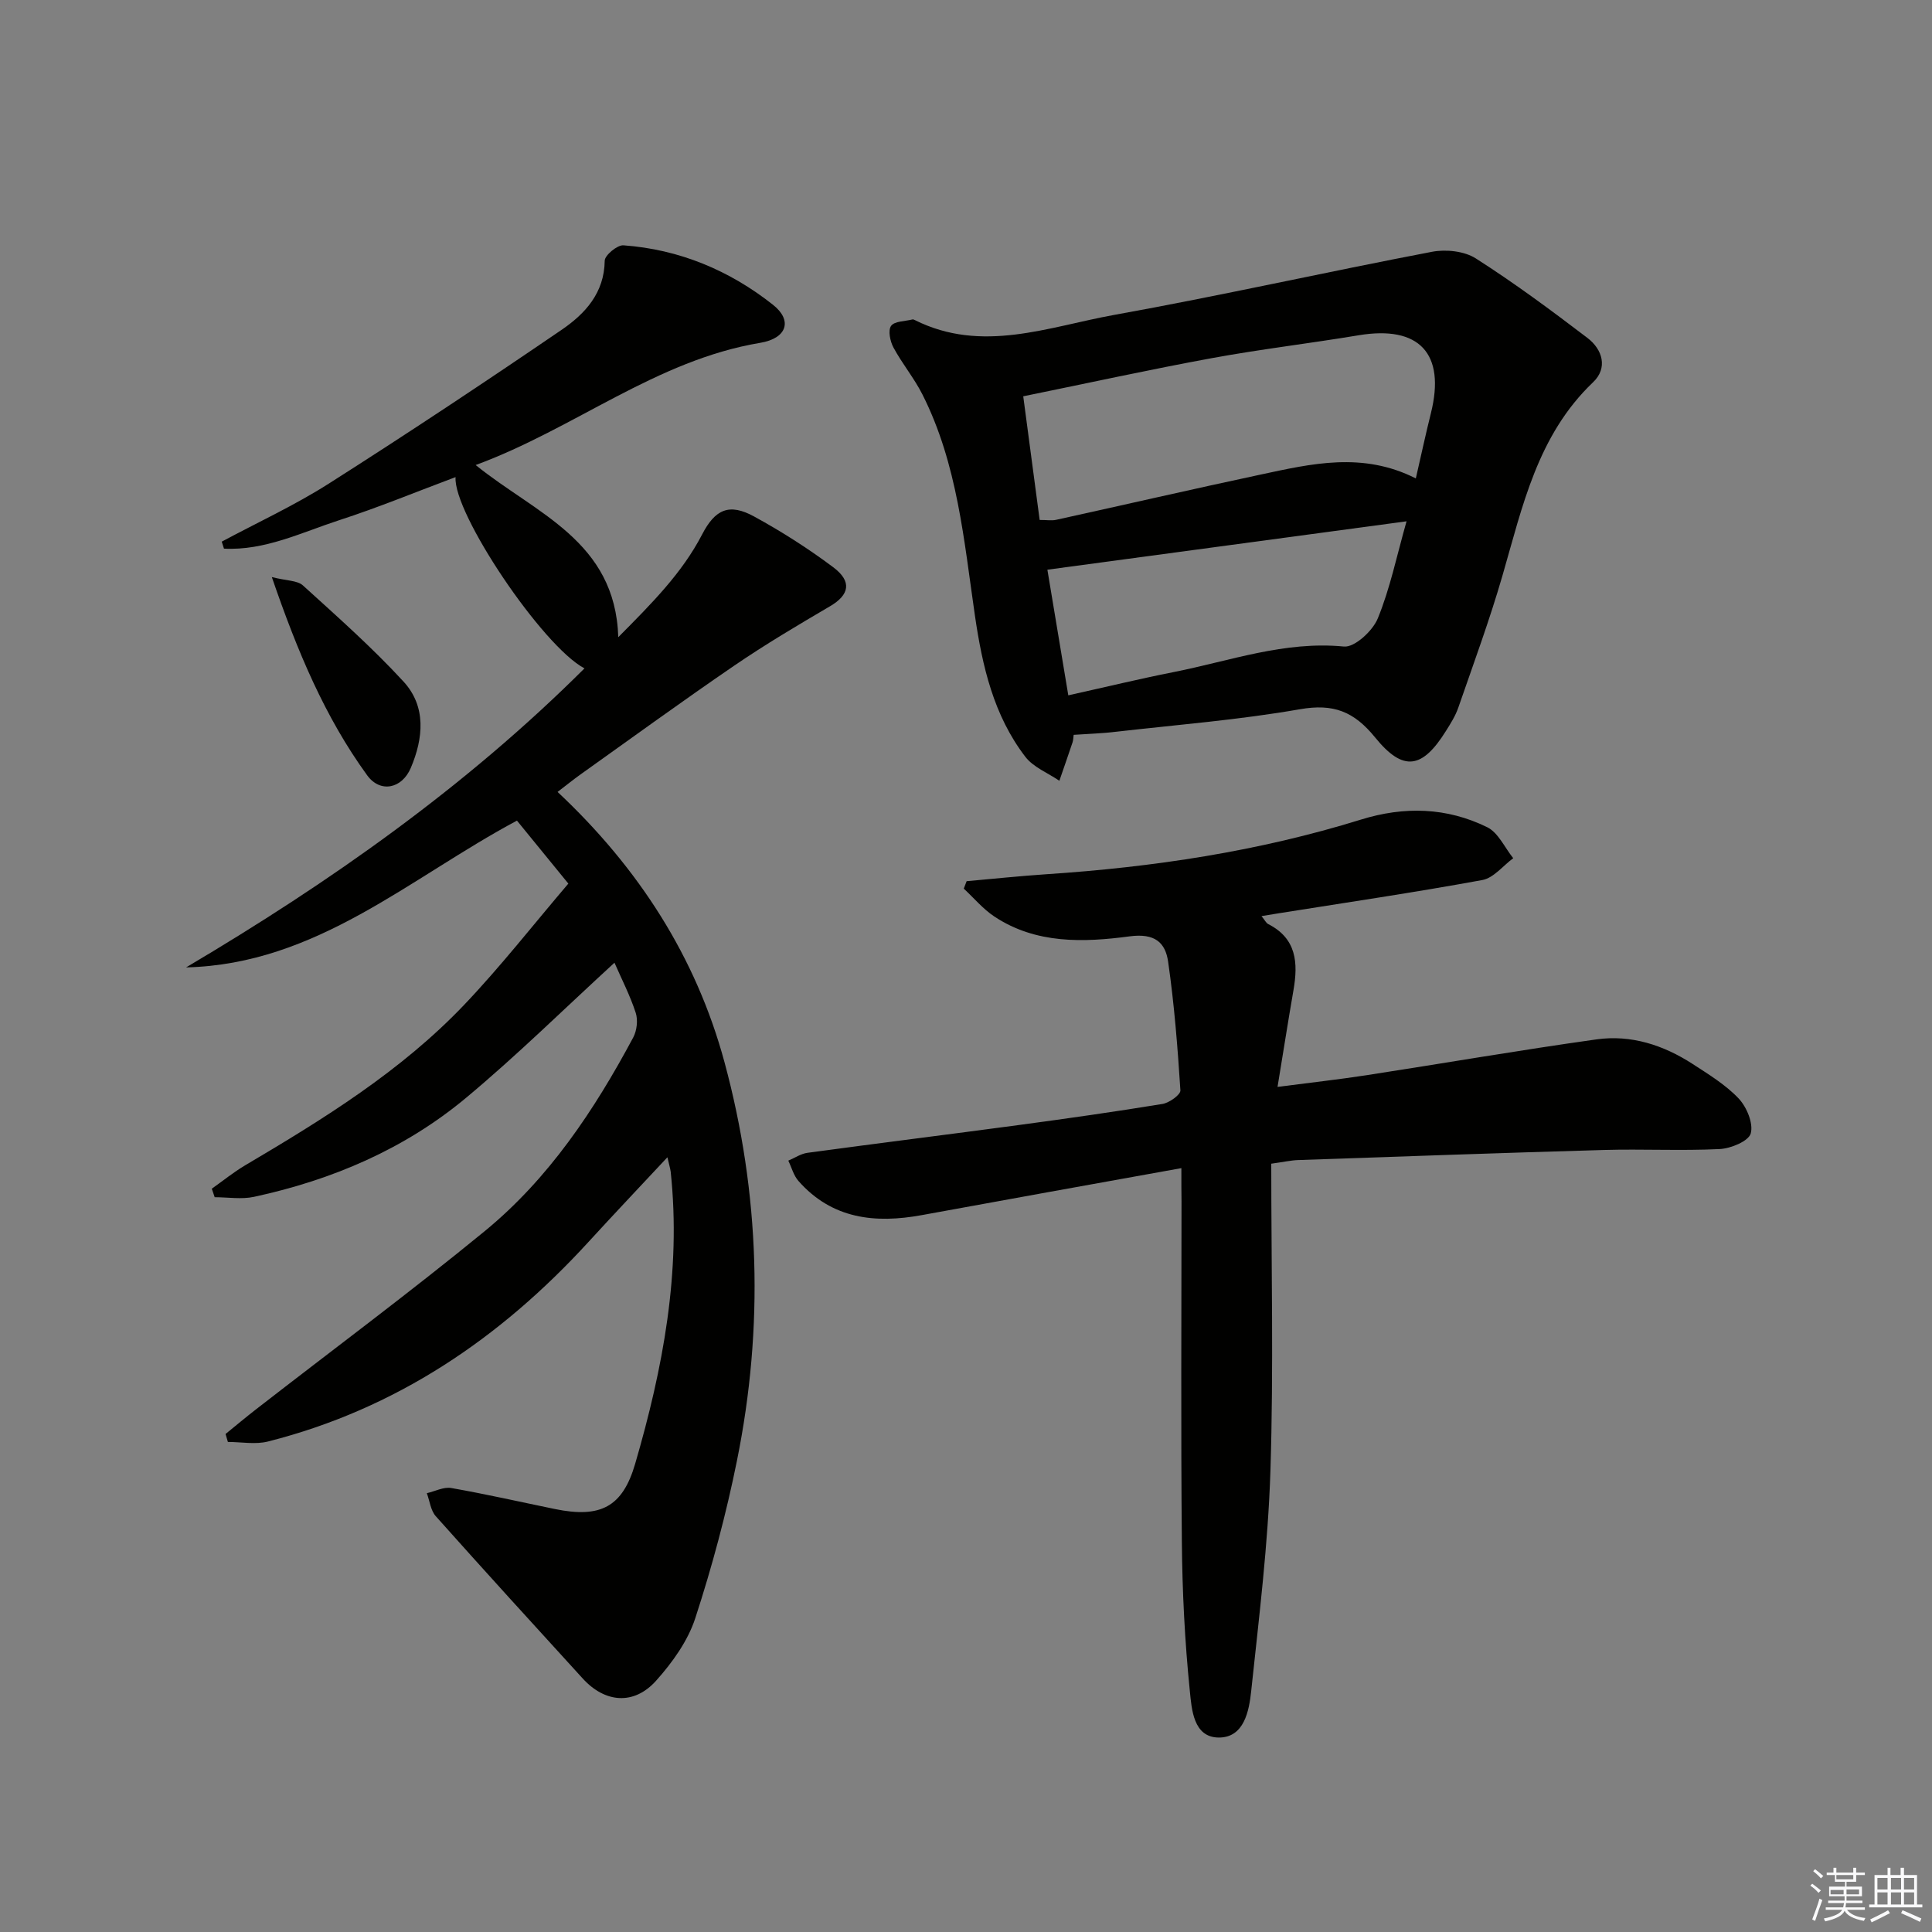
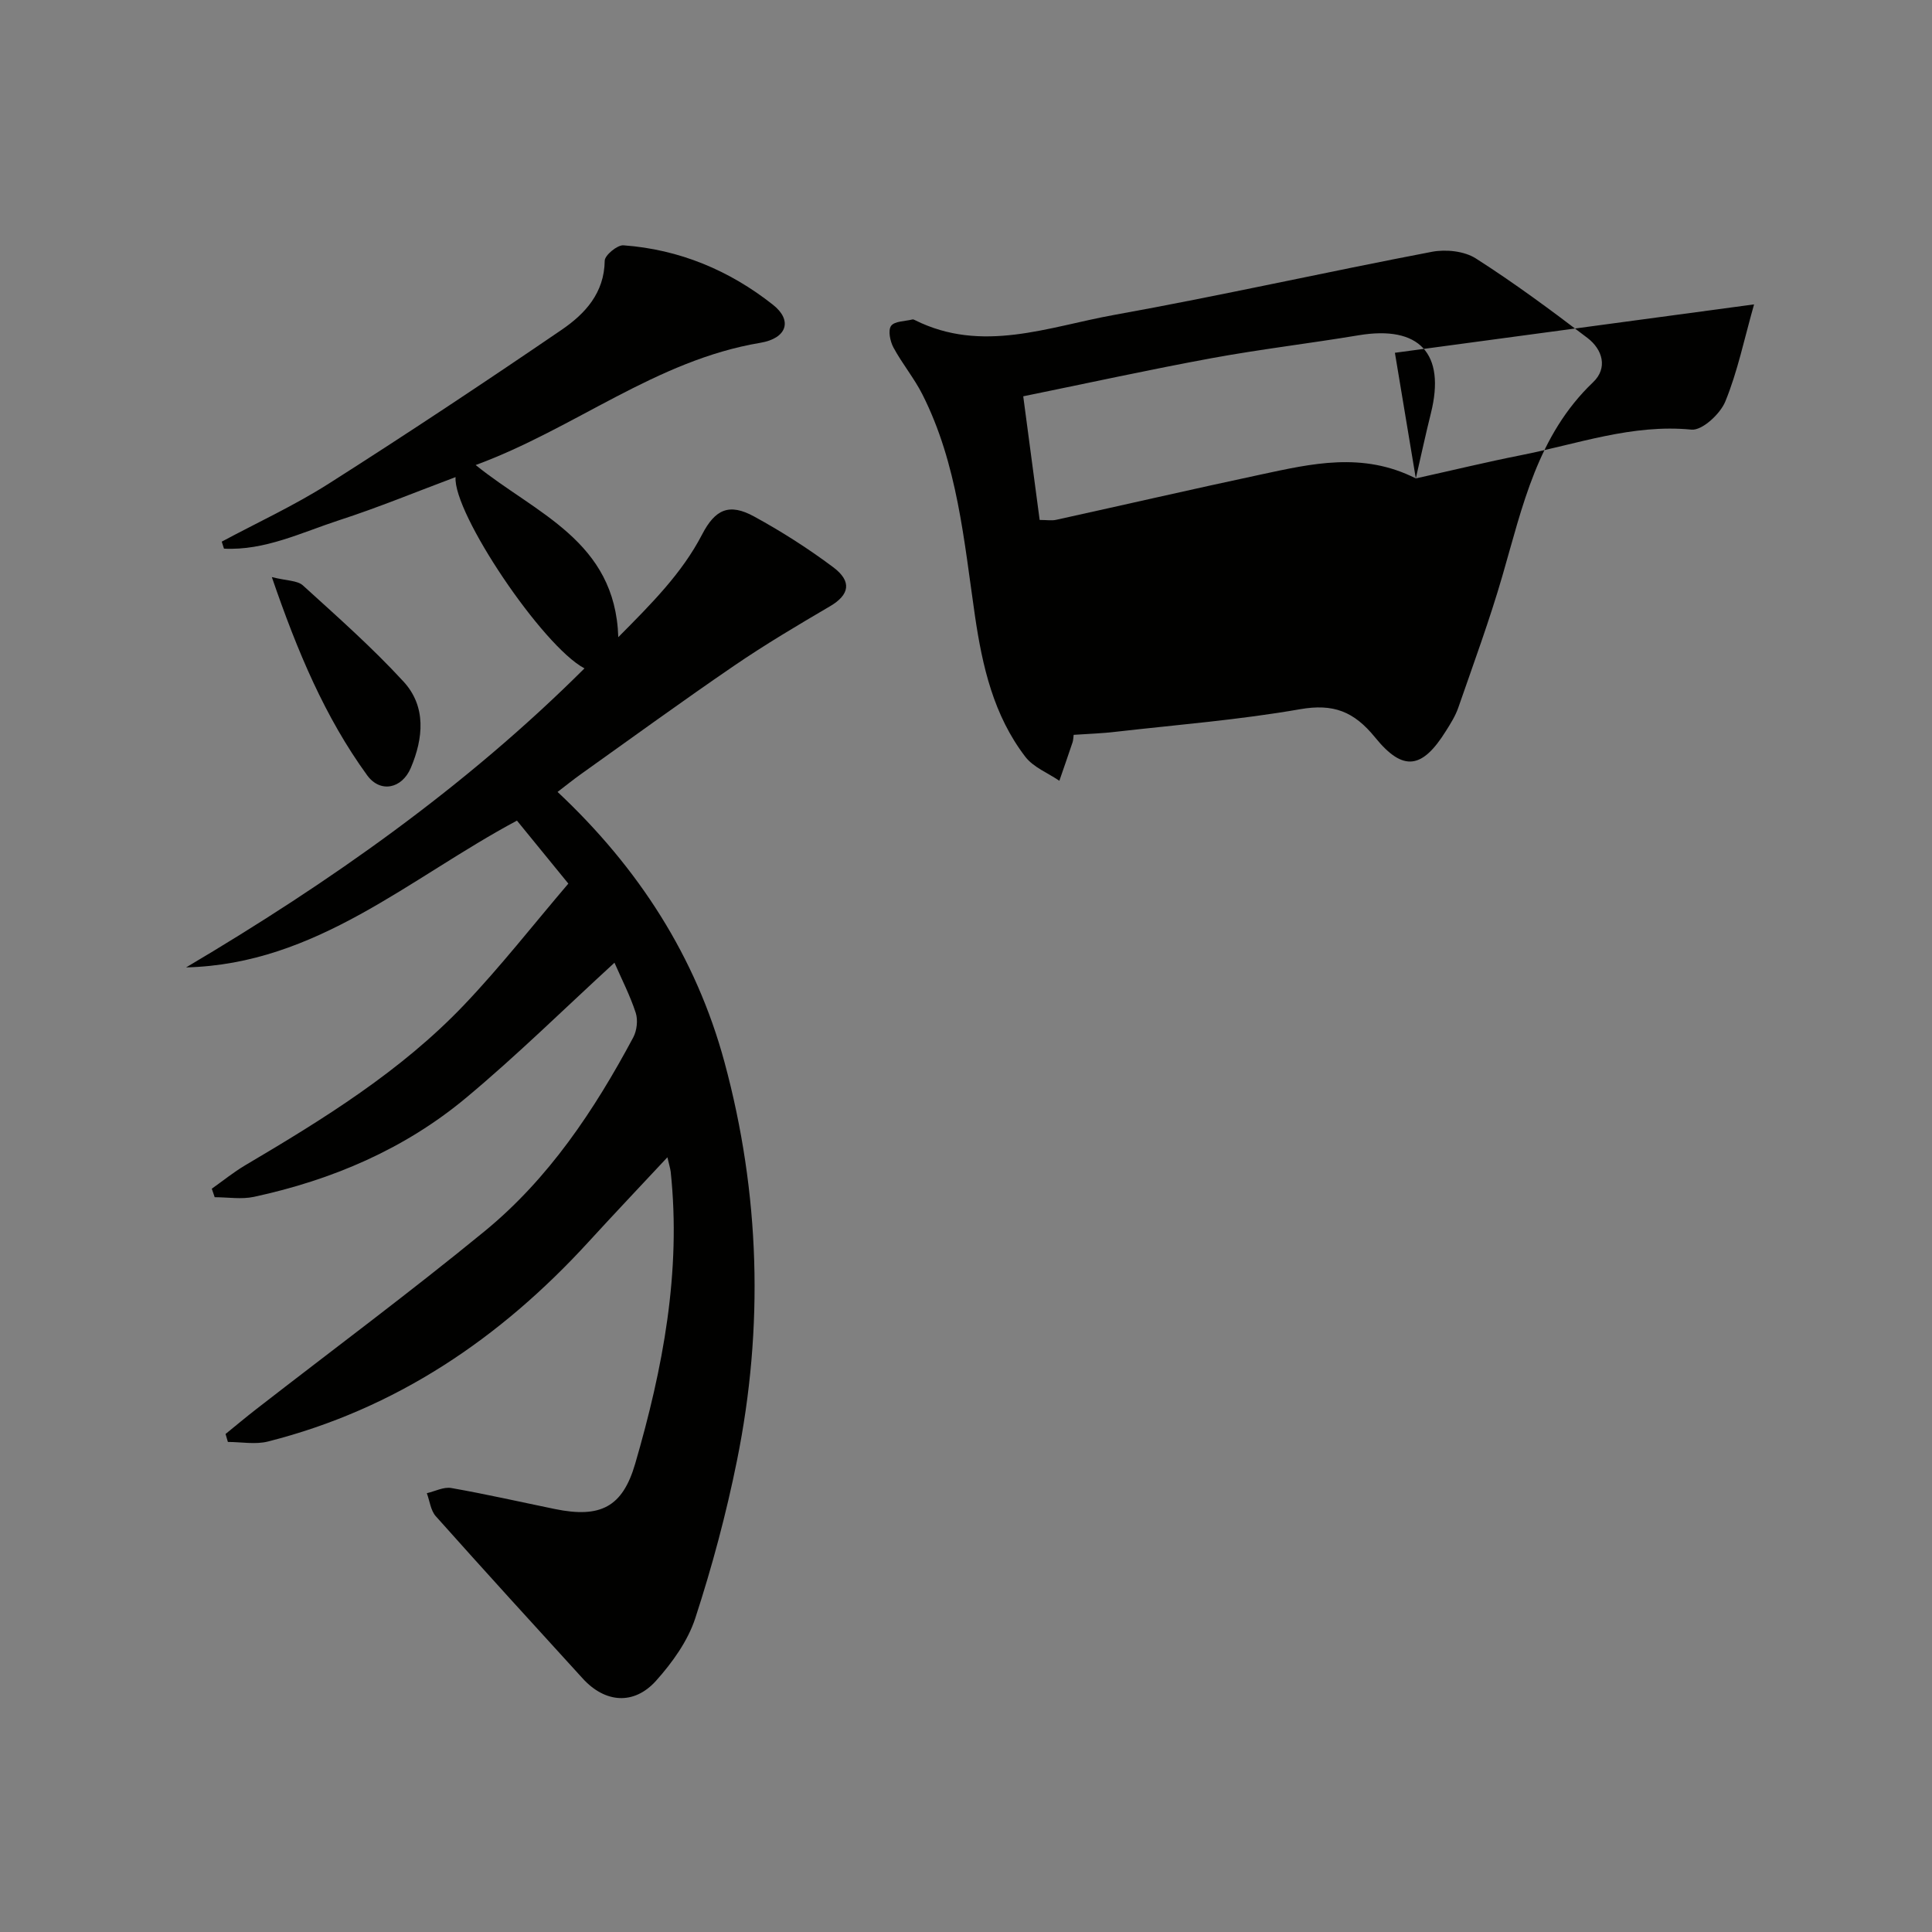
<svg xmlns="http://www.w3.org/2000/svg" enable-background="new 0 0 400 400" viewBox="0 0 400 400">
  <rect x="0" y="0" width="400" height="400" fill="#808080" stroke="none" />
  <g fill="#010100">
    <path d="m138.18 239.6c-5.77 6.18-11.11 11.81-16.35 17.54-18.27 19.96-39.87 34.6-66.35 41.31-2.61.66-5.53.09-8.3.09-.16-.55-.32-1.1-.48-1.65 2.12-1.72 4.22-3.49 6.38-5.16 15.75-12.24 31.78-24.14 47.21-36.78 13.31-10.9 22.75-25.08 30.81-40.15.76-1.42 1.01-3.6.52-5.11-1.17-3.59-2.93-7-4.4-10.37-10.39 9.52-20.2 19.2-30.76 28-12.72 10.6-27.71 16.98-43.86 20.47-2.6.56-5.43.08-8.15.08-.2-.59-.4-1.17-.6-1.76 2.29-1.62 4.49-3.41 6.9-4.84 16.23-9.59 32.28-19.5 45.37-33.25 7.53-7.91 14.29-16.57 21.55-25.08-3.95-4.84-7.28-8.93-10.64-13.04-22.29 11.91-41.49 29.73-68.5 30.39 29.77-17.62 57.84-37.35 82.48-61.91-8.71-4.6-27.23-32.16-26.69-39.6-8.08 3.02-15.98 6.29-24.09 8.92-7.8 2.54-15.42 6.33-23.86 5.89-.15-.48-.31-.97-.46-1.45 7.41-3.97 15.09-7.51 22.16-12.01 16.26-10.34 32.32-21 48.23-31.86 4.81-3.29 8.82-7.59 8.9-14.29.01-1.13 2.6-3.28 3.87-3.19 11.57.84 21.96 5.18 30.99 12.33 4.05 3.2 2.91 6.93-2.67 7.86-21.58 3.61-38.4 17.76-58.91 25.3 12.42 10.06 28.9 15.66 29.53 35.64 6.92-6.98 13.19-13.24 17.35-21.26 2.71-5.22 5.61-6.56 10.8-3.71 5.67 3.1 11.17 6.61 16.34 10.48 3.97 2.97 3.35 5.74-.64 8.08-6.7 3.93-13.4 7.9-19.81 12.28-10.72 7.32-21.21 14.96-31.78 22.49-1.59 1.13-3.1 2.36-4.83 3.68 16.76 15.71 28.66 34.16 34.56 55.96 7.36 27.2 8.17 54.85 2.58 82.49-2.22 11.01-5.15 21.94-8.63 32.62-1.54 4.72-4.75 9.19-8.12 12.95-4.57 5.1-10.56 4.61-15.18-.46-10.19-11.16-20.37-22.33-30.43-33.61-1.06-1.19-1.25-3.15-1.85-4.76 1.7-.39 3.49-1.35 5.07-1.07 7.18 1.26 14.3 2.88 21.45 4.35 9.42 1.93 14-.39 16.62-9.39 5.74-19.72 9.55-39.73 7.35-60.44-.11-.79-.35-1.53-.68-3z" />
-     <path d="m244.59 241.85c-18.51 3.34-36.11 6.49-53.7 9.72-9.69 1.78-18.61.83-25.57-7.05-1.01-1.14-1.42-2.8-2.11-4.22 1.32-.56 2.59-1.43 3.96-1.62 14.64-1.99 29.3-3.81 43.95-5.78 9.87-1.33 19.74-2.73 29.56-4.34 1.41-.23 3.77-1.92 3.71-2.81-.57-8.9-1.27-17.81-2.54-26.63-.57-3.98-2.75-5.95-7.96-5.26-9.53 1.27-19.4 1.62-28.03-4.11-2.35-1.56-4.23-3.83-6.32-5.77.2-.51.39-1.03.59-1.54 5.5-.49 11-1.07 16.51-1.44 22.11-1.46 43.91-4.73 65.12-11.31 8.99-2.79 17.79-2.54 26.16 1.58 2.29 1.13 3.61 4.22 5.38 6.41-2.12 1.56-4.06 4.09-6.39 4.52-14.01 2.57-28.12 4.65-42.19 6.89-.96.15-1.91.31-3.54.58.69.84.95 1.42 1.39 1.65 5.89 2.99 6.21 8.05 5.23 13.68-1.1 6.33-2.09 12.69-3.3 20.03 6.74-.88 12.57-1.52 18.36-2.41 15.9-2.45 31.77-5.2 47.7-7.43 7.13-1 13.84 1.18 19.86 5.08 3.34 2.17 6.85 4.31 9.55 7.16 1.67 1.77 3.08 5.16 2.5 7.24-.45 1.6-4.13 3.12-6.44 3.23-7.98.39-15.99-.04-23.98.19-21.11.6-42.21 1.36-63.32 2.09-1.46.05-2.91.39-5.53.75 0 21.3.5 42.44-.17 63.54-.48 15.23-2.37 30.43-3.98 45.61-.44 4.18-1.47 9.7-6.75 9.66-5.25-.05-5.58-5.91-5.96-9.66-1.04-10.24-1.56-20.56-1.65-30.86-.22-23.49-.07-46.98-.07-70.47-.03-1.79-.03-3.59-.03-6.9z" />
-     <path d="m222.29 152.14c-.08.6-.08 1.11-.23 1.56-.89 2.66-1.82 5.3-2.73 7.95-2.39-1.63-5.38-2.79-7.05-4.97-6.56-8.56-8.89-18.7-10.43-29.21-2.27-15.56-3.61-31.4-10.86-45.78-1.71-3.39-4.2-6.38-6.01-9.74-.69-1.28-1.16-3.55-.49-4.48.71-.99 2.88-.94 4.42-1.33.14-.04.33.04.48.12 13.93 6.98 27.67 1.39 41.28-1.06 22.01-3.96 43.84-8.88 65.81-13.07 2.88-.55 6.69-.15 9.08 1.38 7.96 5.08 15.59 10.73 23.11 16.46 3.12 2.38 4.26 6.22 1.16 9.17-11.51 10.97-14.6 25.67-18.76 40.03-2.67 9.23-6 18.26-9.15 27.35-.59 1.7-1.59 3.29-2.56 4.83-4.87 7.79-8.81 8.53-14.64 1.35-4.4-5.42-8.65-7.07-15.58-5.86-12.58 2.2-25.36 3.21-38.07 4.66-2.76.34-5.57.42-8.78.64zm70.84-53.09c1.12-4.86 2.05-9.21 3.13-13.53 3.07-12.33-2.42-18.19-14.94-16.11-10.14 1.69-20.37 2.89-30.48 4.75-12.84 2.36-25.61 5.16-38.99 7.89 1.18 8.85 2.28 17.17 3.4 25.6 1.51 0 2.51.18 3.43-.03 14.09-3.1 28.14-6.34 42.25-9.35 10.55-2.26 21.18-4.8 32.2.78zm-71.95 44.91c7.89-1.75 14.81-3.43 21.79-4.81 11.66-2.3 22.97-6.49 35.28-5.29 2.2.22 5.95-3.24 7-5.81 2.54-6.18 3.9-12.85 5.96-20.12-25.2 3.4-49.58 6.68-74.36 10.02 1.39 8.36 2.83 16.96 4.33 26.01z" />
+     <path d="m222.29 152.14c-.08.6-.08 1.11-.23 1.56-.89 2.66-1.82 5.3-2.73 7.95-2.39-1.63-5.38-2.79-7.05-4.97-6.56-8.56-8.89-18.7-10.43-29.21-2.27-15.56-3.61-31.4-10.86-45.78-1.71-3.39-4.2-6.38-6.01-9.74-.69-1.28-1.16-3.55-.49-4.48.71-.99 2.88-.94 4.42-1.33.14-.04.33.04.48.12 13.93 6.98 27.67 1.39 41.28-1.06 22.01-3.96 43.84-8.88 65.81-13.07 2.88-.55 6.69-.15 9.08 1.38 7.96 5.08 15.59 10.73 23.11 16.46 3.12 2.38 4.26 6.22 1.16 9.17-11.51 10.97-14.6 25.67-18.76 40.03-2.67 9.23-6 18.26-9.15 27.35-.59 1.7-1.59 3.29-2.56 4.83-4.87 7.79-8.81 8.53-14.64 1.35-4.4-5.42-8.65-7.07-15.58-5.86-12.58 2.2-25.36 3.21-38.07 4.66-2.76.34-5.57.42-8.78.64zm70.84-53.09c1.12-4.86 2.05-9.21 3.13-13.53 3.07-12.33-2.42-18.19-14.94-16.11-10.14 1.69-20.37 2.89-30.48 4.75-12.84 2.36-25.61 5.16-38.99 7.89 1.18 8.85 2.28 17.17 3.4 25.6 1.51 0 2.51.18 3.43-.03 14.09-3.1 28.14-6.34 42.25-9.35 10.55-2.26 21.18-4.8 32.2.78zc7.89-1.75 14.81-3.43 21.79-4.81 11.66-2.3 22.97-6.49 35.28-5.29 2.2.22 5.95-3.24 7-5.81 2.54-6.18 3.9-12.85 5.96-20.12-25.2 3.4-49.58 6.68-74.36 10.02 1.39 8.36 2.83 16.96 4.33 26.01z" />
    <path d="m56.28 119.48c3.1.78 5.29.68 6.44 1.73 7.11 6.46 14.34 12.85 20.83 19.91 4.74 5.16 4.11 11.72 1.5 17.87-1.84 4.33-6.33 5.24-9.03 1.53-8.72-12.01-14.41-25.52-19.74-41.04z" />
  </g>
-   <path d="m374.8 390.4.4-.4c.7.5 1.3 1 1.8 1.4l-.5.5c-.5-.6-1.1-1.1-1.7-1.5zm1 7.3-.6-.3c.5-1.4 1.1-2.8 1.5-4.3.2.1.4.2.6.3-.5 1.3-1 2.8-1.5 4.3zm-.4-10.3.4-.4c.4.3 1 .8 1.7 1.4l-.5.5c-.4-.5-1-1-1.6-1.5zm2.5.3h1.7v-1h.6v1h3.5v-1h.6v1h1.8v.5h-1.8v1.4h-2v1h3.2v2h-3.2v.9h3.3v.5h-3.4c0 .3-.1.6-.1.9h4v.5h-3.7c.7.9 1.9 1.5 3.8 1.7-.1.2-.2.4-.3.6-2.1-.4-3.5-1.1-4-2.1-.4 1-1.8 1.7-4 2.2-.1-.2-.2-.4-.3-.6 2.1-.4 3.4-1 3.8-1.8h-3.4v-.5h3.6c.1-.3.1-.6.2-.9h-3.3v-.5h3.4c0-.3 0-.6 0-.9h-3.2v-2h3.3v-1h-2.1v-1.4h-1.7v-.5zm1.1 3.5v1h2.7c0-.3 0-.4 0-.4 0-.1 0-.2 0-.2 0-.1 0-.2 0-.3h-2.7zm1.2-3v.9h3.5v-.9zm4.7 3h-2.6v.6.4h2.6z" fill="#fafafb" />
-   <path d="m393.6 386.7h.6v1.5h2.7v6.1h1.1v.6h-11v-.6h1.1v-6.1h2.7v-1.5h.6v1.5h2.1v-1.5zm-2.7 8.8.4.6c-1.2.6-2.5 1.3-3.8 1.9-.1-.2-.2-.4-.3-.6 1.2-.6 2.5-1.2 3.7-1.9zm-2.2-6.7v2.4h2.1v-2.4zm0 3v2.5h2.1v-2.5zm2.8-3v2.4h2.1v-2.4zm0 3v2.5h2.1v-2.5zm6 6.1c-1.4-.7-2.7-1.3-3.9-1.8l.3-.6c1.5.6 2.7 1.2 3.9 1.7zm-1.2-9.1h-2.1v2.4h2.1zm-2.1 3v2.5h2.1v-2.5z" fill="#fafafb" />
</svg>